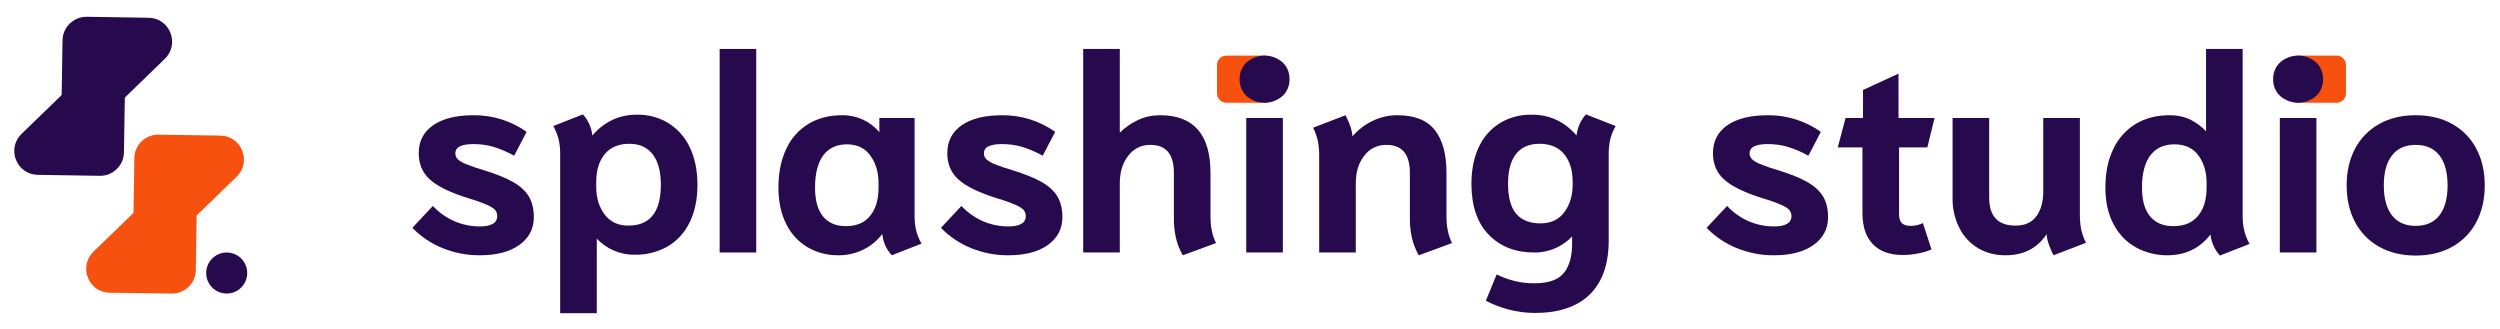
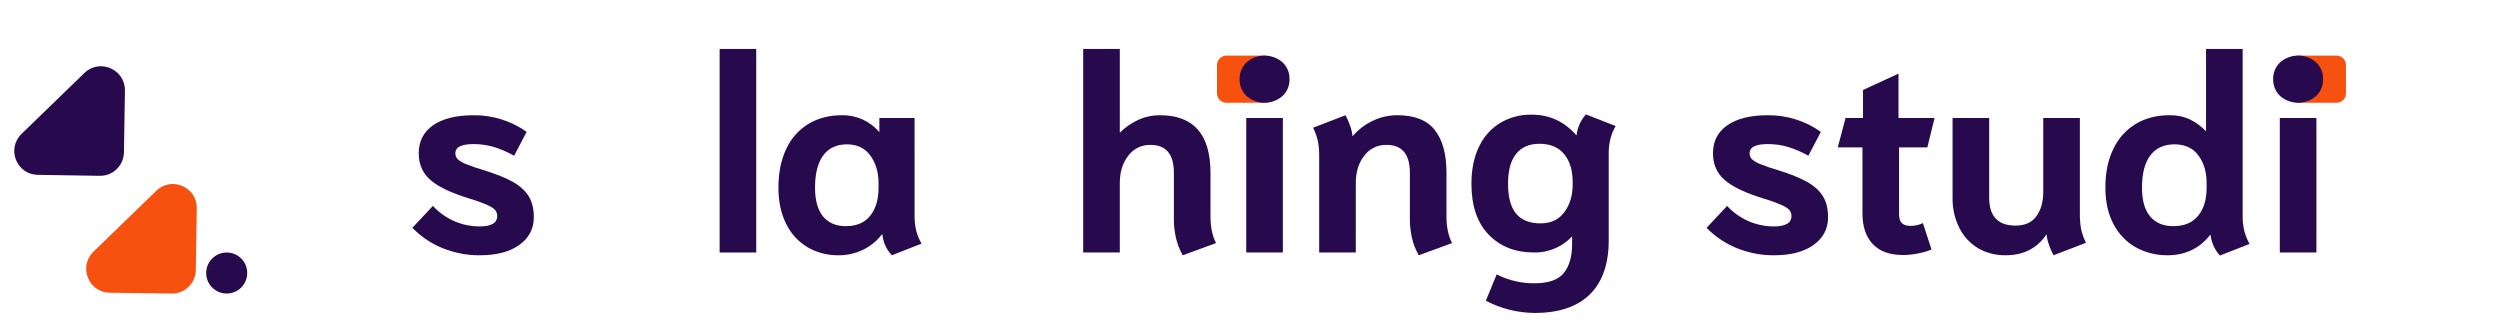
<svg xmlns="http://www.w3.org/2000/svg" version="1.1" id="Layer_1" x="0px" y="0px" viewBox="0 0 1803 237.4" style="enable-background:new 0 0 1803 237.4;" xml:space="preserve">
  <style type="text/css">
	.st0{fill:#F6510F;}
	.st1{fill:#270A4D;}
</style>
  <g>
    <path class="st0" d="M884.5,40.1h27.7c3.8,0,6.8,3,6.8,6.8v20.4c0,3.8-3,6.8-6.8,6.8h-27.7c-3.8,0-6.8-3-6.8-6.8V46.9&#13;&#10;&#09;&#09;C877.7,43.1,880.7,40.1,884.5,40.1z" />
    <path class="st0" d="M1657.5,40.1h27.6c3.8,0,6.8,3,6.8,6.8v20.4c0,3.8-3,6.8-6.8,6.8h-27.6c-3.8,0-6.8-3-6.8-6.8V46.9&#13;&#10;&#09;&#09;C1650.7,43.1,1653.8,40.1,1657.5,40.1z" />
    <path class="st1" d="M319.3,179c-8.2-3.3-15.7-8.3-21.9-14.7l14.8-15.8c4.3,4.7,9.6,8.4,15.4,11c5.8,2.5,12.1,3.8,18.4,3.8&#13;&#10;&#09;&#09;c4.1,0,7.3-0.6,9.4-1.9c2-1,3.2-3.1,3.2-5.3c0.1-1.6-0.4-3.1-1.3-4.4c-0.9-1.2-2.8-2.5-5.7-3.8c-4.4-1.9-8.8-3.5-13.4-4.8&#13;&#10;&#09;&#09;c-13.2-4.1-22.5-8.6-28-13.5c-5.5-4.9-8.2-11.2-8.2-19.1c0-8.7,3.5-15.4,10.4-20.2s16.7-7.2,29.2-7.2c13.7-0.1,27.1,4.1,38.2,12&#13;&#10;&#09;&#09;l-9,17.2c-4.8-2.7-9.9-4.9-15.2-6.5c-4.6-1.3-9.4-1.9-14.2-1.9c-4.4,0-7.7,0.6-9.8,1.7c-1.9,0.8-3.2,2.8-3.2,4.9&#13;&#10;&#09;&#09;c0,1.6,0.6,3.2,1.7,4.3c1.7,1.5,3.7,2.7,5.9,3.5c4.2,1.7,8.5,3.2,12.8,4.4c9.1,2.8,16.2,5.7,21.3,8.6c5.1,2.9,8.9,6.4,11.3,10.4&#13;&#10;&#09;&#09;s3.6,9,3.6,15c0,8.3-3.5,14.9-10.4,19.9s-16.5,7.5-28.6,7.5C336.9,184.2,327.8,182.4,319.3,179z" />
-     <path class="st1" d="M404,111.9c0.1-4-0.3-7.9-1.2-11.8c-0.9-3.2-2.1-6.3-3.8-9.2l21.4-8.4c3.8,4.2,6.2,9.5,6.8,15.2&#13;&#10;&#09;&#09;c8.7-10,19.4-15,32.2-15c7.9-0.1,15.7,1.9,22.5,6c6.8,4.2,12.1,10.2,15.5,17.4c3.7,7.6,5.6,16.7,5.6,27.2s-1.9,19.6-5.7,27.2&#13;&#10;&#09;&#09;c-3.5,7.2-9,13.3-15.9,17.3c-7.2,4-15.3,6.1-23.6,5.9c-5.3,0.1-10.5-1-15.4-3.1c-4.5-2-8.6-4.9-12-8.5v53.8H404V111.9z&#13;&#10;&#09;&#09; M476.6,133.3c0-9.5-1.9-16.8-5.8-21.9s-9.5-7.7-16.8-7.7c-7.9,0-13.8,2.5-17.9,7.5s-6.1,11.7-6.1,20.1v3.6c0,7.7,2,14.3,6,19.7&#13;&#10;&#09;&#09;c4,5.4,9.7,8.1,17.2,8.1C468.8,162.7,476.6,152.9,476.6,133.3z" />
    <path class="st1" d="M519,35.3h26.4v146.8H519V35.3L519,35.3z" />
    <path class="st1" d="M582.4,178.3c-6.7-4-12-9.8-15.4-16.8c-3.7-7.3-5.6-16.1-5.6-26.2c0-10.8,1.9-20.1,5.7-28&#13;&#10;&#09;&#09;c3.4-7.5,9-13.7,16-18c6.9-4.1,14.9-6.2,24.1-6.2c10.4-0.2,20.3,4.3,27,12.2V85.1h25.4v69.8c-0.1,3.9,0.3,7.8,1.2,11.6&#13;&#10;&#09;&#09;c0.9,3.2,2.1,6.3,3.8,9.2l-21.4,8.4c-3.9-4.1-6.3-9.4-6.8-15H636c-3.6,4.7-8.3,8.5-13.7,11.1c-5.5,2.6-11.6,4-17.7,3.9&#13;&#10;&#09;&#09;C596.8,184.2,589.1,182.2,582.4,178.3z M627.6,155.6c4-5,6-11.7,6-20.1v-3.6c0-7.7-2-14.3-5.9-19.7s-9.6-8.1-16.9-8.1&#13;&#10;&#09;&#09;c-7.5,0-13.2,2.7-17.1,8s-5.9,13.1-5.9,23.2c0,9.1,1.9,16,5.7,20.7s9.3,7.1,16.5,7.1C617.8,163.1,623.6,160.6,627.6,155.6z" />
-     <path class="st1" d="M700.5,179c-8.2-3.3-15.7-8.3-21.9-14.7l14.8-15.8c4.3,4.7,9.6,8.4,15.4,11c5.8,2.5,12.1,3.8,18.4,3.8&#13;&#10;&#09;&#09;c4.1,0,7.3-0.6,9.4-1.9c2-1,3.2-3.1,3.2-5.3c0-1.6-0.4-3.1-1.3-4.4c-0.9-1.2-2.8-2.5-5.7-3.8c-4.4-1.9-8.8-3.5-13.4-4.8&#13;&#10;&#09;&#09;c-13.2-4.1-22.5-8.6-28-13.5c-5.5-4.9-8.2-11.2-8.2-19.1c0-8.7,3.5-15.4,10.4-20.2s16.7-7.2,29.2-7.2c13.7-0.1,27.1,4.1,38.2,12&#13;&#10;&#09;&#09;l-9,17.2c-4.8-2.7-9.9-4.9-15.2-6.5c-4.6-1.3-9.4-1.9-14.2-1.9c-4.4,0-7.7,0.6-9.8,1.7c-2,0.8-3.2,2.8-3.2,4.9&#13;&#10;&#09;&#09;c-0.1,1.6,0.6,3.2,1.7,4.3c1.7,1.5,3.7,2.7,5.9,3.5c4.2,1.7,8.5,3.2,12.8,4.4c9.1,2.8,16.2,5.7,21.3,8.6c5.1,2.9,8.9,6.4,11.3,10.4&#13;&#10;&#09;&#09;c2.4,4,3.6,9,3.6,15c0,8.3-3.5,14.9-10.4,19.9s-16.5,7.5-28.6,7.5C718.1,184.2,709,182.4,700.5,179z" />
    <path class="st1" d="M848.1,171.6c-1.1-4.8-1.6-9.8-1.5-14.7v-32.2c0-13.5-5.6-20.2-16.8-20.2c-6.3-0.2-12.3,2.7-16.1,7.8&#13;&#10;&#09;&#09;c-4.1,5.2-6.1,11.8-6.1,19.8v50h-26.4V35.3h26.4v60.4c3.8-3.8,8.3-6.9,13.2-9.2c5-2.3,10.3-3.4,15.8-3.4&#13;&#10;&#09;&#09;c24.3,0,36.4,13.9,36.4,41.6v31.6c0,7.3,1.3,13.7,4,19l-24,8.8C850.8,180.2,849.1,176,848.1,171.6z" />
    <path class="st1" d="M899.1,69.3c-3.4-3.1-5.2-7.6-5.1-12.2c-0.1-4.6,1.7-9.1,5.1-12.2c7.4-6.4,18.4-6.4,25.8,0&#13;&#10;&#09;&#09;c3.4,3.1,5.2,7.6,5.1,12.2c0.1,4.6-1.7,9.1-5.1,12.2C917.5,75.7,906.5,75.7,899.1,69.3z M898.8,85.1h26.4v97h-26.4V85.1z" />
    <path class="st1" d="M1018.3,171.6c-1.1-4.8-1.6-9.8-1.5-14.7v-32.2c0-13.5-5.6-20.2-16.8-20.2c-6.3-0.2-12.3,2.7-16.1,7.8&#13;&#10;&#09;&#09;c-4.1,5.2-6.1,11.8-6.1,19.8v50h-26.4v-69.8c0-3.5-0.3-7-0.9-10.4c-0.8-3.4-1.9-6.7-3.5-9.8l23.4-9c1.3,2.4,2.4,5,3.3,7.6&#13;&#10;&#09;&#09;c0.9,2.4,1.5,5,1.7,7.6c4-4.6,8.8-8.4,14.3-11c5.6-2.8,11.8-4.2,18.1-4.2c12.4,0,21.4,3.6,27,10.7s8.4,17.4,8.4,30.9v31.6&#13;&#10;&#09;&#09;c0,7.3,1.3,13.7,4,19l-24,8.8C1021,180.2,1019.3,176,1018.3,171.6z" />
    <path class="st1" d="M1071.6,216.9l7.8-19c8.5,4.3,17.9,6.5,27.4,6.4c10,0,17-2.5,21-7.4s6-11.9,6-21v-5.4c-3.4,3.6-7.5,6.5-12,8.5&#13;&#10;&#09;&#09;c-4.9,2.1-10.1,3.2-15.4,3.1c-13.6,0-24.5-4.3-32.8-12.9c-8.3-8.6-12.4-20.8-12.4-36.7c0-10.5,1.9-19.5,5.6-27&#13;&#10;&#09;&#09;c3.4-7.1,8.7-13,15.4-17c6.9-4,14.7-6,22.6-5.8c12.8,0,23.5,5,32.2,15c0.6-5.7,3-11,6.8-15.2l21.4,8.4c-1.7,2.9-2.9,6-3.8,9.2&#13;&#10;&#09;&#09;c-0.9,3.9-1.3,7.8-1.2,11.8v61.6c0,17.1-4.6,30-13.7,38.9s-22.4,13.3-39.7,13.3C1094.5,225.6,1082.5,222.6,1071.6,216.9z&#13;&#10;&#09;&#09; M1128.2,153c4-5.4,6-12,6-19.7v-2c0-8.4-2-15.1-6.1-20.1s-10-7.5-17.9-7.5c-7.3,0-12.9,2.4-16.8,7.3s-5.8,12-5.8,21.5&#13;&#10;&#09;&#09;c0,9.9,2,17.1,5.9,21.7s9.8,6.9,17.5,6.9C1118.5,161.1,1124.2,158.4,1128.2,153z" />
    <path class="st1" d="M1252.7,179c-8.2-3.3-15.7-8.3-21.9-14.7l14.8-15.8c4.3,4.7,9.6,8.4,15.4,11c5.8,2.5,12.1,3.8,18.4,3.8&#13;&#10;&#09;&#09;c4.1,0,7.3-0.6,9.4-1.9c2-1,3.2-3.1,3.2-5.3c0.1-1.6-0.4-3.1-1.3-4.4c-0.9-1.2-2.8-2.5-5.7-3.8c-4.4-1.9-8.8-3.5-13.4-4.8&#13;&#10;&#09;&#09;c-13.2-4.1-22.5-8.6-28-13.5c-5.5-4.9-8.2-11.2-8.2-19.1c0-8.7,3.5-15.4,10.4-20.2s16.7-7.2,29.2-7.2c13.7-0.1,27.1,4.1,38.2,12&#13;&#10;&#09;&#09;l-9,17.2c-4.8-2.7-9.9-4.9-15.2-6.5c-4.6-1.3-9.4-1.9-14.2-1.9c-4.4,0-7.7,0.6-9.8,1.7c-1.9,0.8-3.2,2.8-3.2,4.9&#13;&#10;&#09;&#09;c0,1.6,0.6,3.2,1.7,4.3c1.7,1.5,3.7,2.7,5.9,3.5c4.2,1.7,8.5,3.2,12.8,4.4c9.1,2.8,16.2,5.7,21.3,8.6c5.1,2.9,8.9,6.4,11.3,10.4&#13;&#10;&#09;&#09;s3.6,9,3.6,15c0,8.3-3.5,14.9-10.4,19.9s-16.5,7.5-28.6,7.5C1270.3,184.2,1261.2,182.4,1252.7,179z" />
    <path class="st1" d="M1350.7,176.1c-5-5.2-7.5-12.7-7.5-22.4v-47.4h-17.8l5.6-21.2h12.6V64.9l25.6-11.8v32h26l-5.2,21.2h-20.4v48&#13;&#10;&#09;&#09;c0,3.1,0.7,5.3,2,6.6s3.4,2,6.2,2c3.1,0,6.2-0.6,9-2l6.2,19c-3,1.3-6.1,2.2-9.3,2.8c-3.7,0.8-7.5,1.2-11.3,1.2&#13;&#10;&#09;&#09;C1362.9,183.9,1355.7,181.3,1350.7,176.1z" />
    <path class="st1" d="M1426.6,179c-5.8-3.5-10.5-8.5-13.5-14.6c-3.4-6.8-5.1-14.3-4.9-21.9V85.1h26.4v57.4c0,13.5,6.3,20.2,19,20.2&#13;&#10;&#09;&#09;c6.7,0,11.7-2.2,15-6.7s5-10.4,5-17.7V85.1h26.4v69.8c0,3.5,0.3,7,0.9,10.4c0.8,3.4,1.9,6.7,3.5,9.8l-23.4,9&#13;&#10;&#09;&#09;c-1.3-2.4-2.4-5-3.3-7.6c-0.9-2.4-1.5-5-1.7-7.6c-6.7,10.1-16.5,15.2-29.6,15.2C1439.5,184.2,1432.6,182.5,1426.6,179z" />
    <path class="st1" d="M1594.2,169.1c-7.7,10-18.1,15-31,15c-8,0.1-16-1.9-23-5.8c-6.9-3.9-12.4-9.8-16-16.8&#13;&#10;&#09;&#09;c-3.9-7.3-5.8-16.1-5.8-26.2c0-10.8,1.9-20.1,5.8-28c3.5-7.5,9.1-13.7,16.2-18c6.9-4.1,15-6.2,24.2-6.2c5.1-0.1,10.2,0.9,14.9,3.1&#13;&#10;&#09;&#09;c4.3,2.1,8.2,5,11.5,8.5V35.3h26.4v119.6c-0.1,3.9,0.3,7.9,1.2,11.7c0.9,3.3,2.1,6.4,3.8,9.3l-21.4,8.4&#13;&#10;&#09;&#09;C1597.2,180.1,1594.8,174.8,1594.2,169.1z M1585.3,155.6c4.1-5,6.1-11.7,6.1-20.1v-3.6c0-7.9-2-14.5-5.9-19.8s-9.7-8-17.3-8&#13;&#10;&#09;&#09;s-13.4,2.7-17.4,8s-6,13.1-6,23.2c0,9.1,1.9,16,5.8,20.7s9.5,7.1,16.8,7.1C1575.3,163.1,1581.2,160.6,1585.3,155.6L1585.3,155.6z" />
    <path class="st1" d="M1644.5,69.3c-3.4-3.1-5.2-7.6-5.1-12.2c-0.1-4.6,1.7-9.1,5.1-12.2c7.4-6.4,18.4-6.4,25.8,0&#13;&#10;&#09;&#09;c3.4,3.1,5.2,7.6,5.1,12.2c0.1,4.6-1.7,9.1-5.1,12.2C1662.9,75.7,1651.9,75.7,1644.5,69.3z M1644.2,85.1h26.4v97h-26.4V85.1z" />
-     <path class="st1" d="M1715.9,178c-7.4-4.1-13.5-10.3-17.4-17.8c-4.1-7.7-6.1-16.5-6.1-26.5s2-18.8,6.1-26.5&#13;&#10;&#09;&#09;c3.9-7.5,10-13.7,17.4-17.8c7.5-4.2,16.3-6.3,26.3-6.3s18.8,2.1,26.3,6.3c7.4,4.1,13.5,10.3,17.4,17.8c4.1,7.7,6.1,16.5,6.1,26.5&#13;&#10;&#09;&#09;s-2,18.8-6.1,26.5c-3.9,7.5-10,13.7-17.4,17.8c-7.5,4.2-16.3,6.3-26.3,6.3S1723.5,182.2,1715.9,178z M1759.4,155.2&#13;&#10;&#09;&#09;c3.9-5.1,5.8-12.3,5.8-21.5s-1.9-16.4-5.8-21.5s-9.6-7.7-17.2-7.7s-13.3,2.6-17.2,7.7c-3.9,5.1-5.8,12.3-5.8,21.5&#13;&#10;&#09;&#09;s1.9,16.4,5.8,21.5s9.6,7.7,17.2,7.7S1755.5,160.3,1759.4,155.2L1759.4,155.2z" />
  </g>
-   <path class="st1" d="M44.4,73.6l0.7-44.5c0.1-9.5,8-17.1,17.5-17l0,0l44.6,0.7c15.3,0.2,22.7,18.9,11.7,29.6L73.6,86.3&#13;&#10;&#09;C62.6,97,44.1,89,44.4,73.6z" />
  <path class="st1" d="M90.1,65.3l-0.7,44.6c-0.2,9.5-8,17.1-17.5,16.9l0,0l-44.6-0.7c-15.4-0.2-22.8-18.9-11.7-29.6l45.3-43.9&#13;&#10;&#09;C71.9,42,90.3,50,90.1,65.3z" />
  <path class="st0" d="M141.9,150.2l-0.7,44.6c-0.1,9.5-8,17.1-17.5,16.9l0,0l-44.6-0.6c-15.3-0.2-22.7-18.9-11.7-29.6l45.3-43.9&#13;&#10;&#09;C123.7,126.9,142.2,134.9,141.9,150.2z" />
-   <path class="st0" d="M96.2,158.6l0.7-44.6c0.1-9.5,8-17.1,17.5-16.9l0,0l44.6,0.7c15.3,0.2,22.7,18.9,11.7,29.6l-45.3,43.9&#13;&#10;&#09;C114.4,181.9,96,173.9,96.2,158.6z" />
  <circle class="st1" cx="163.5" cy="196.9" r="14.8" />
</svg>